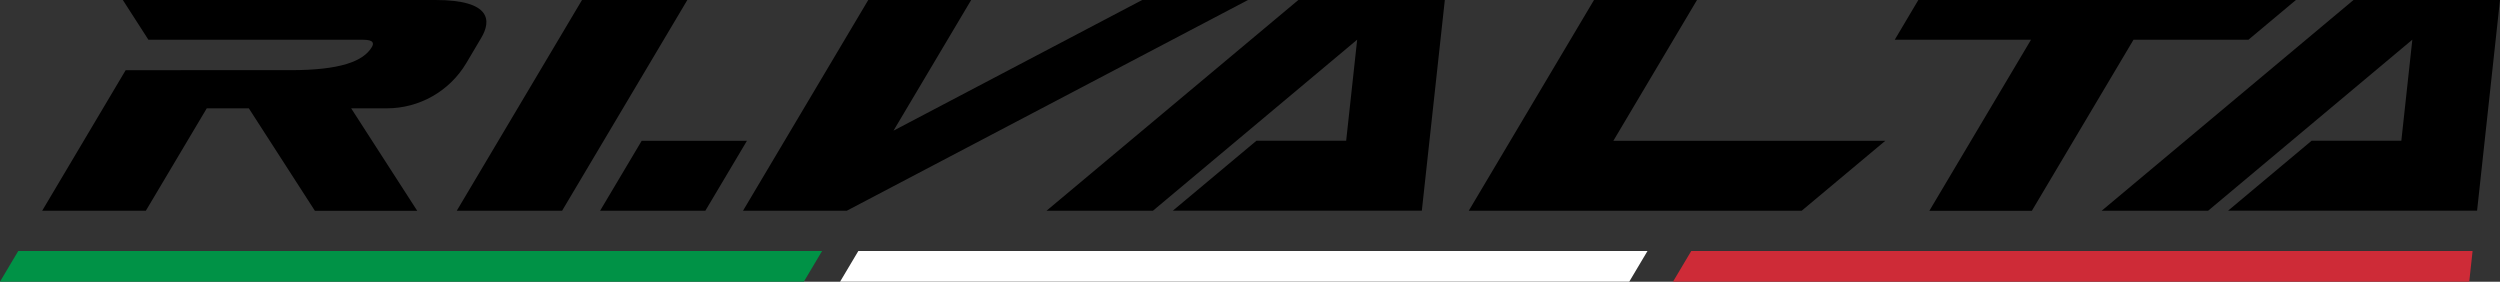
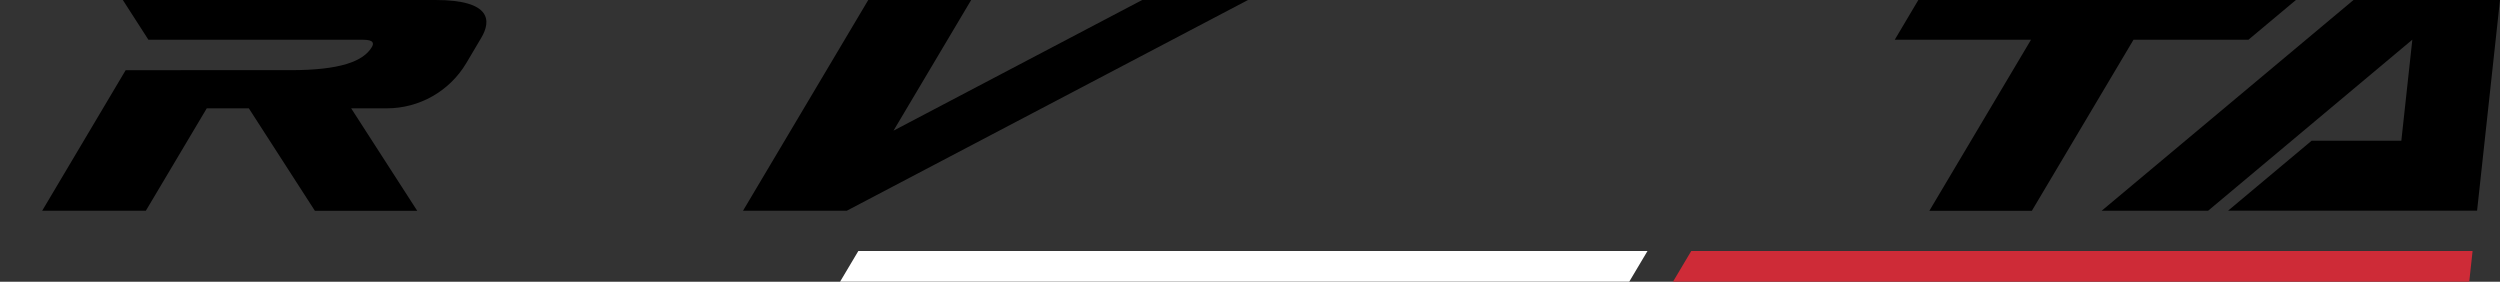
<svg xmlns="http://www.w3.org/2000/svg" id="img_logo" viewBox="0 0 300 33.81">
  <rect x="0" y="0" width="300" height="33.81" fill="#333333" stroke="none" />
-   <path id="_パス_3477" d="M191.28,0l-15.03,25.29h39.95l10.03-8.39h-32.63L203.64,0h-12.36Z" />
  <path id="_パス_3478" d="M137.06,0l-29.84,15.68L116.54,0h-12.35l-15.03,25.29h12.45l-.15.08.15-.08L149.76,0h-12.69Z" />
-   <path id="_パス_3479" d="M89.63,16.9h-12.63l-4.99,8.39h12.63l4.99-8.39Z" />
  <path id="_パス_3480" d="M230.2,0l-2.83,4.77h16.35l-12.2,20.53h12.3l12.2-20.53h13.79l5.7-4.77h-45.31Z" />
-   <path id="_パス_3481" d="M69.84,0l-15.03,25.29h12.64L82.48,0h-12.64Z" />
-   <path id="_パス_3482" d="M155.8,0l-30.22,25.29h12.77l24.51-20.53-1.32,12.13h-10.77l-10.03,8.39h29.88l2.76-25.29h-17.57Z" />
  <path id="_パス_3483" d="M282.42,0l-30.22,25.29h12.77l24.51-20.53-1.32,12.13h-10.77l-10.02,8.39h29.88l2.75-25.29h-17.57Z" />
  <path id="_パス_3484" d="M103,30.12l-2.19,3.68h94.7l2.19-3.68h-94.7Z" style="fill:#fff;" />
-   <path id="_パス_3485" d="M2.19,30.12l-2.19,3.68h96.46l2.19-3.68H2.19Z" style="fill:#009246;" />
  <path id="_パス_3486" d="M202.95,30.12l-2.19,3.68h95.55l.4-3.68h-93.76Z" style="fill:#ce2b37;" />
  <path id="_パス_3487" d="M52.23,0H14.74l3.07,4.77h25.77c1.35,0,1.27.49,1.04.88-1.02,1.72-3.81,2.77-9.76,2.77H15.08L5.06,25.29h12.44l7.31-12.29h5.05l7.93,12.3h12.28l-7.93-12.3h4.28c3.91,0,7.53-2.06,9.53-5.42l1.8-3.04c1.19-2,1.28-4.54-5.51-4.54" />
</svg>